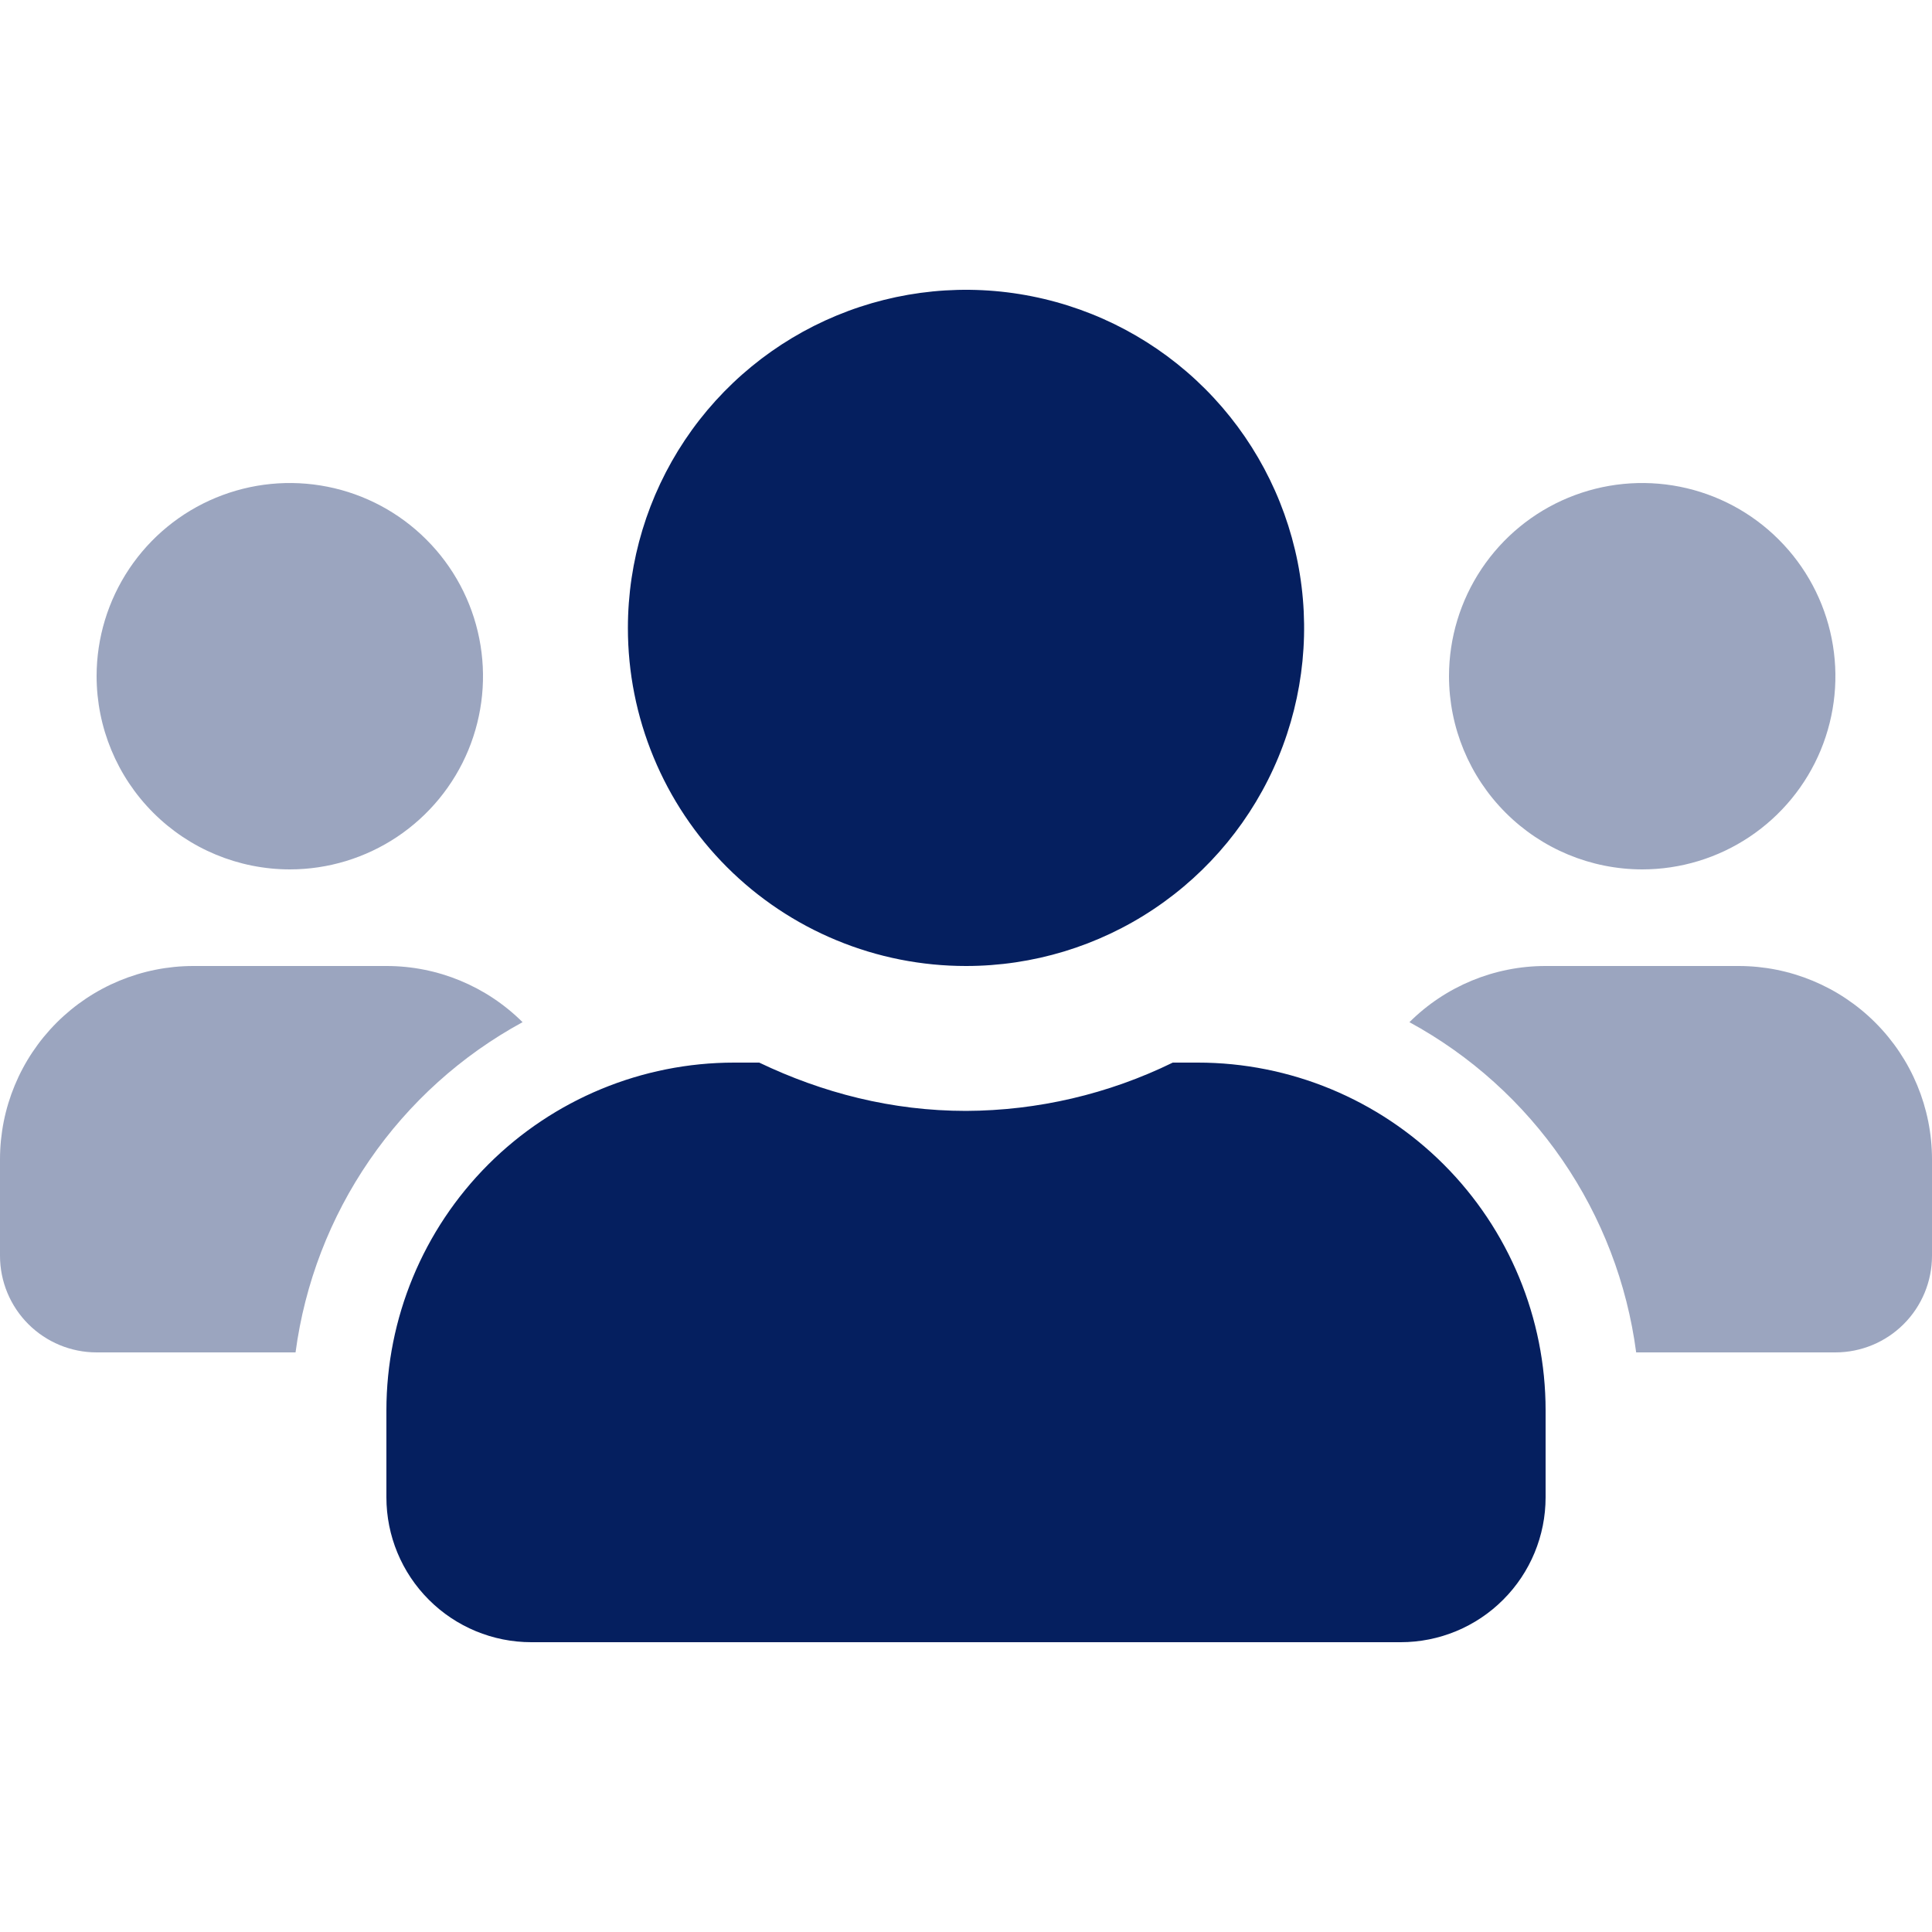
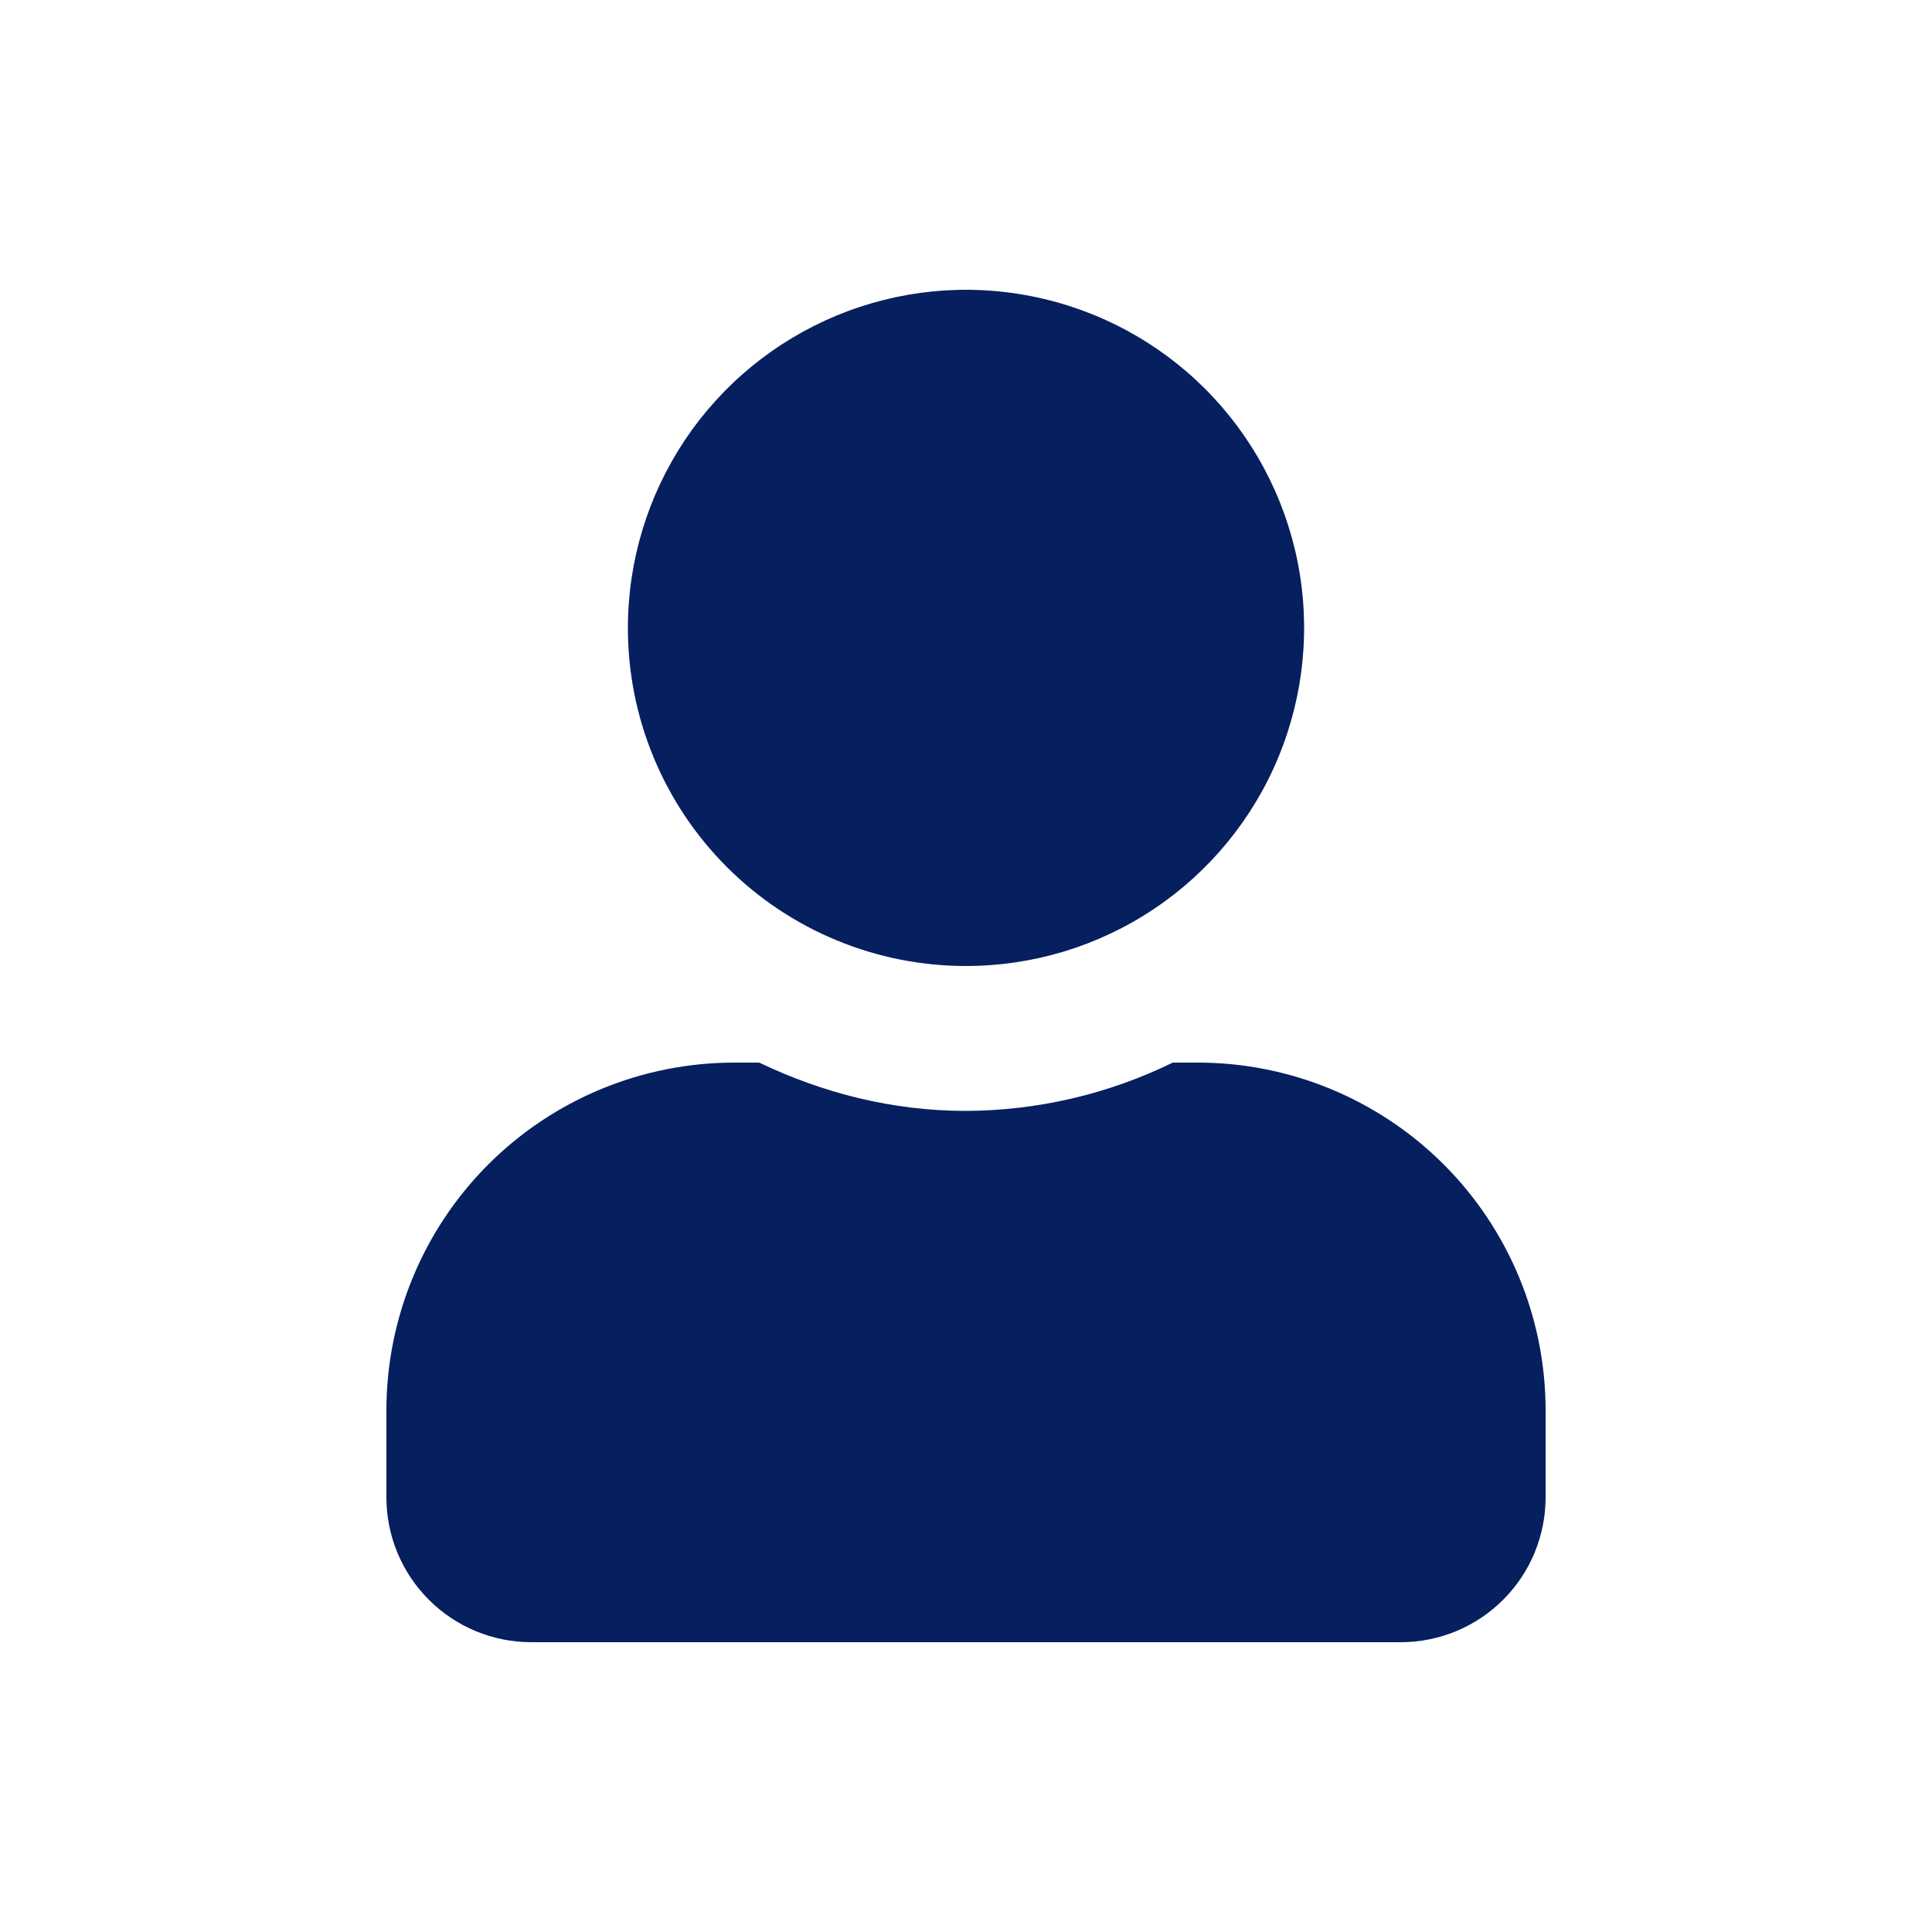
<svg xmlns="http://www.w3.org/2000/svg" width="40" height="40" viewBox="0 0 40 40" fill="none">
-   <path opacity="0.4" d="M6 18C6.791 18 7.564 17.765 8.222 17.326C8.88 16.886 9.393 16.262 9.696 15.531C9.998 14.8 10.078 13.996 9.923 13.22C9.769 12.444 9.388 11.731 8.828 11.172C8.269 10.612 7.556 10.231 6.78 10.077C6.004 9.923 5.2 10.002 4.469 10.305C3.738 10.607 3.114 11.12 2.674 11.778C2.235 12.435 2 13.209 2 14C2.001 15.061 2.423 16.077 3.173 16.827C3.923 17.577 4.939 17.999 6 18V18ZM36 20H32C30.944 19.999 29.93 20.417 29.181 21.163C30.447 21.852 31.532 22.83 32.348 24.018C33.164 25.207 33.687 26.571 33.875 28H38C38.53 28 39.039 27.789 39.414 27.414C39.789 27.039 40 26.53 40 26V24C39.999 22.939 39.577 21.923 38.827 21.173C38.077 20.423 37.061 20.001 36 20ZM4 20C2.939 20.001 1.923 20.423 1.173 21.173C0.423 21.923 0.001 22.939 0 24V26C0 26.53 0.211 27.039 0.586 27.414C0.961 27.789 1.47 28 2 28H6.119C6.309 26.571 6.834 25.207 7.651 24.019C8.467 22.831 9.553 21.852 10.819 21.163C10.07 20.417 9.056 19.999 8 20H4ZM34 18C34.791 18 35.565 17.765 36.222 17.326C36.88 16.886 37.393 16.262 37.696 15.531C37.998 14.8 38.078 13.996 37.923 13.22C37.769 12.444 37.388 11.731 36.828 11.172C36.269 10.612 35.556 10.231 34.78 10.077C34.004 9.923 33.2 10.002 32.469 10.305C31.738 10.607 31.114 11.12 30.674 11.778C30.235 12.435 30 13.209 30 14C30.001 15.061 30.423 16.077 31.173 16.827C31.923 17.577 32.939 17.999 34 18Z" fill="#051F5F" />
  <path d="M24.8 22H24.281C22.948 22.652 21.484 22.994 20 23C18.462 23 17.025 22.625 15.719 22H15.2C13.291 22 11.46 22.759 10.109 24.109C8.759 25.459 8.001 27.291 8 29.2V31C8 31.796 8.316 32.559 8.879 33.121C9.441 33.684 10.204 34 11 34H29C29.796 34 30.559 33.684 31.121 33.121C31.684 32.559 32 31.796 32 31V29.2C32 27.291 31.241 25.459 29.891 24.109C28.541 22.759 26.709 22 24.8 22V22ZM20 20C21.384 20 22.738 19.59 23.889 18.82C25.04 18.051 25.937 16.958 26.467 15.679C26.997 14.4 27.136 12.992 26.866 11.634C26.595 10.277 25.929 9.029 24.95 8.05C23.971 7.071 22.724 6.405 21.366 6.135C20.008 5.864 18.6 6.003 17.321 6.533C16.042 7.063 14.949 7.96 14.18 9.111C13.411 10.262 13 11.616 13 13C12.999 13.919 13.18 14.83 13.532 15.679C13.883 16.529 14.399 17.301 15.049 17.951C15.699 18.601 16.471 19.117 17.321 19.468C18.17 19.82 19.081 20 20 20Z" fill="#051F5F" />
</svg>